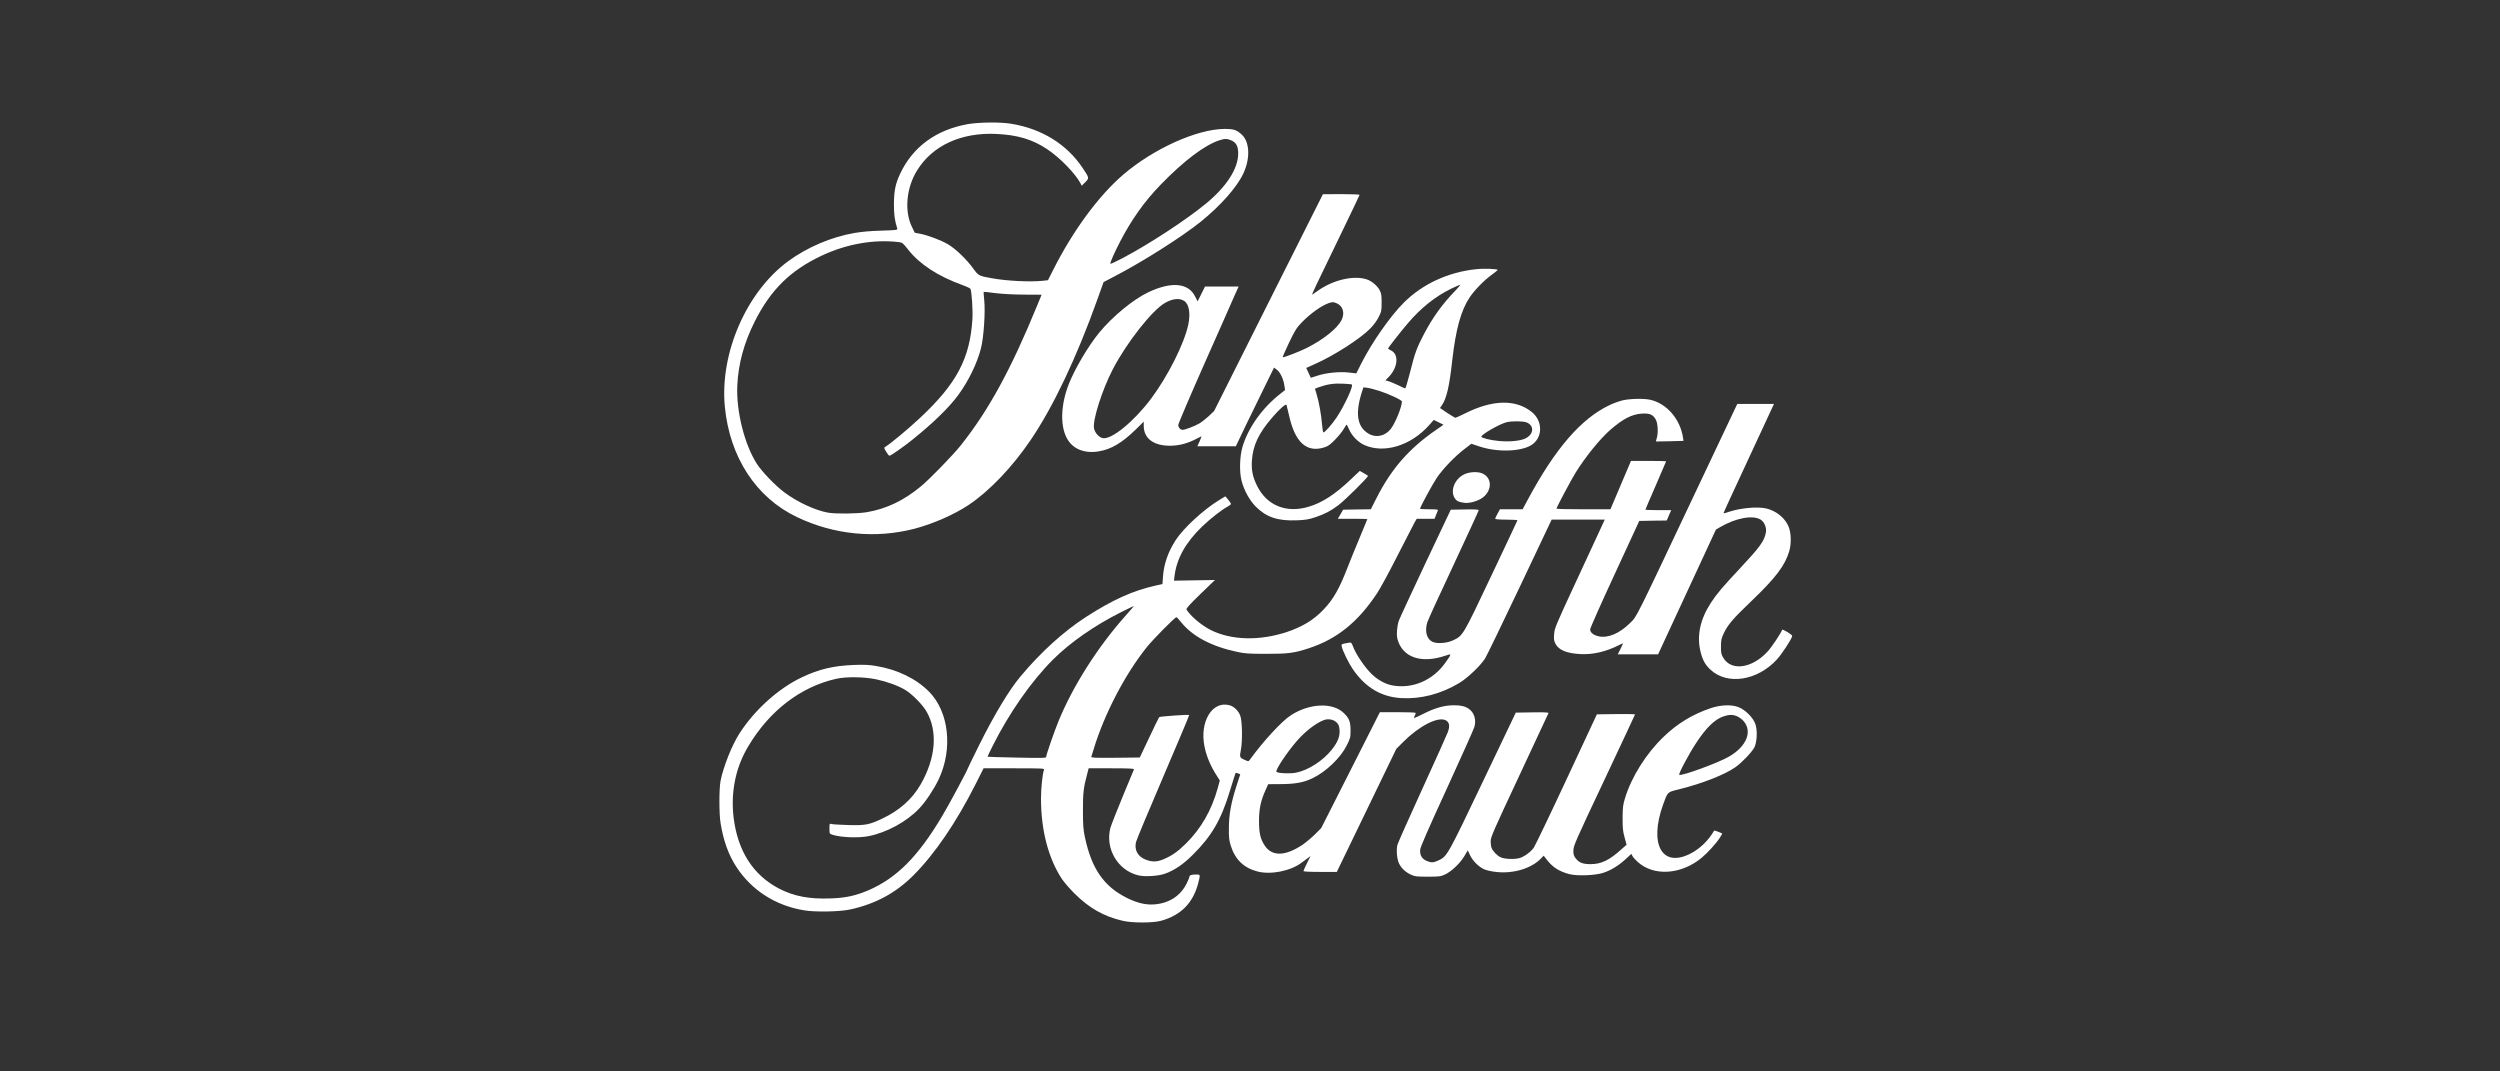
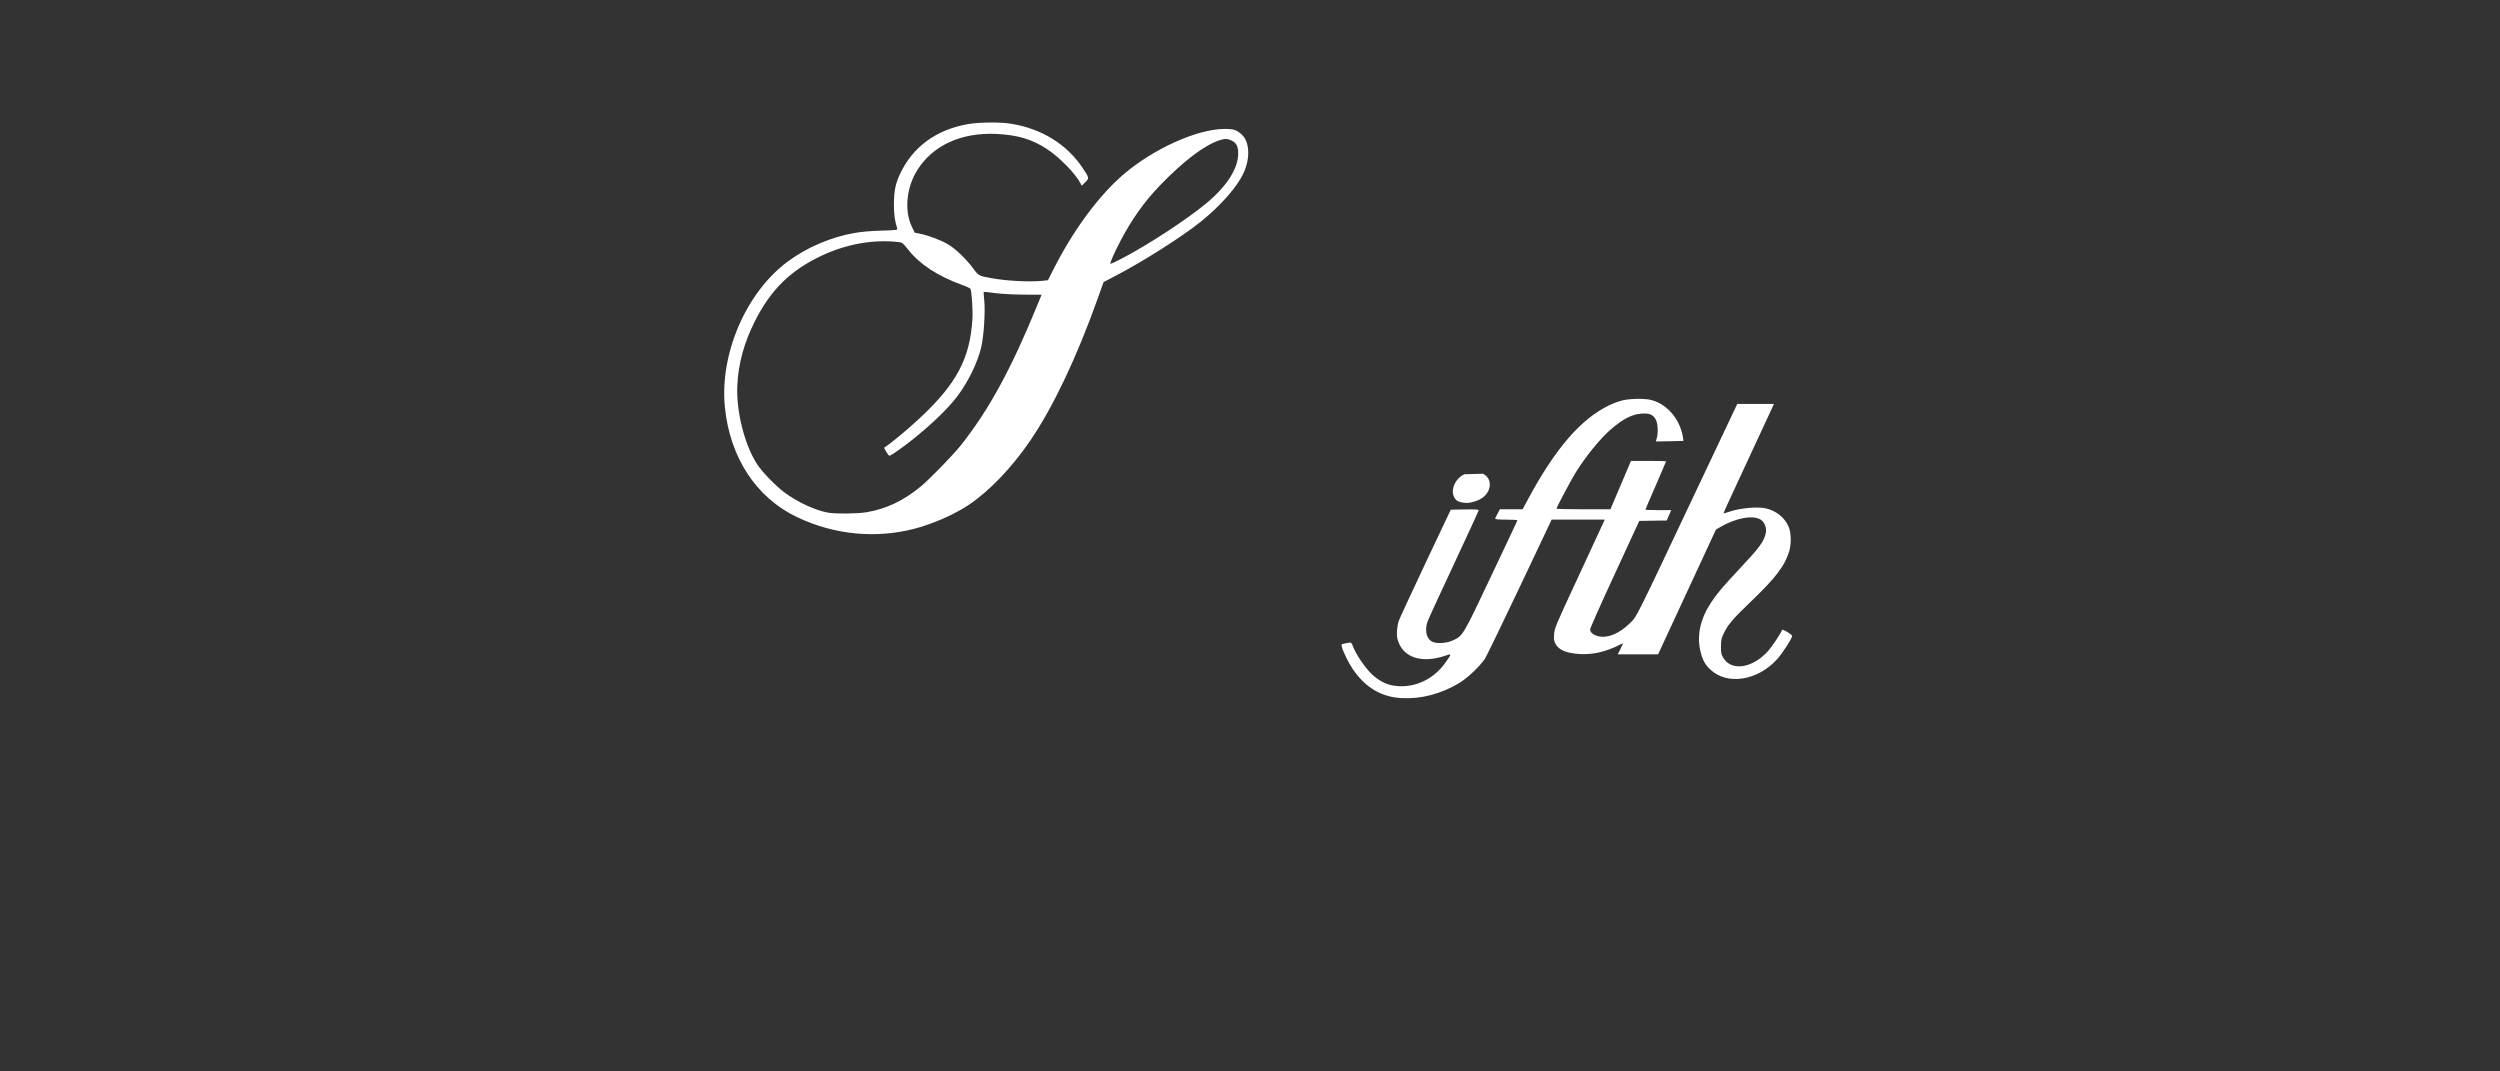
<svg xmlns="http://www.w3.org/2000/svg" viewBox="0 0 140 60" fill="none">
  <rect x="0" y="0" width="140" height="60" fill="#333333" stroke="none" />
  <g transform="matrix(0.895, 0, 0, 0.895, 8.097, -31.774)" style="">
    <path d="M 51.516 43.267 C 49.528 43.618 48.064 44.693 47.275 46.373 C 46.978 47.01 46.892 47.437 46.886 48.269 C 46.881 48.907 46.935 49.301 47.097 49.814 C 47.119 49.89 47.005 49.906 46.108 49.933 C 45.428 49.949 44.866 50.003 44.417 50.079 C 42.959 50.333 41.462 50.97 40.268 51.846 C 37.654 53.769 35.979 57.61 36.308 60.965 C 36.616 64.115 38.264 66.638 40.814 67.853 C 43.137 68.966 45.752 69.22 48.199 68.577 C 49.317 68.285 50.668 67.691 51.543 67.108 C 52.845 66.243 54.288 64.736 55.433 63.045 C 56.865 60.938 58.318 57.869 59.631 54.196 L 60.004 53.153 L 60.765 52.753 C 62.521 51.835 64.882 50.333 66.054 49.398 C 67.324 48.377 68.361 47.205 68.761 46.33 C 69.188 45.401 69.144 44.396 68.664 43.936 C 68.334 43.629 68.161 43.569 67.567 43.569 C 65.844 43.58 63.132 44.806 61.241 46.422 C 59.685 47.756 58.064 49.966 56.827 52.435 L 56.524 53.034 L 56.189 53.072 C 55.379 53.153 53.953 53.083 53.007 52.91 C 52.186 52.764 52.181 52.759 51.824 52.272 C 51.414 51.711 50.749 51.073 50.268 50.787 C 49.836 50.533 49.042 50.23 48.529 50.128 L 48.188 50.063 L 47.999 49.668 C 47.529 48.68 47.67 47.227 48.34 46.157 C 49.307 44.601 51.095 43.78 53.294 43.882 C 54.628 43.947 55.541 44.217 56.47 44.833 C 57.264 45.357 58.248 46.368 58.572 46.994 L 58.637 47.124 L 58.858 46.902 C 59.118 46.643 59.112 46.638 58.691 46.006 C 57.697 44.52 56.125 43.553 54.223 43.245 C 53.548 43.132 52.213 43.148 51.516 43.267 Z M 68.01 44.293 C 68.312 44.434 68.426 44.655 68.426 45.109 C 68.426 46.049 67.707 47.167 66.422 48.231 C 65.163 49.269 62.84 50.787 61.176 51.662 C 60.781 51.867 60.447 52.024 60.43 52.008 C 60.387 51.97 60.69 51.284 61.052 50.592 C 61.754 49.242 62.564 48.102 63.548 47.086 C 65.028 45.557 66.341 44.563 67.291 44.266 C 67.599 44.169 67.745 44.174 68.01 44.293 Z M 47.205 50.652 C 47.405 50.673 47.459 50.717 47.772 51.116 C 48.502 52.04 49.615 52.769 51.154 53.331 C 51.43 53.429 51.668 53.542 51.678 53.58 C 51.754 53.769 51.83 54.925 51.797 55.455 C 51.651 57.923 50.809 59.512 48.518 61.651 C 47.708 62.407 46.638 63.293 46.325 63.472 C 46.26 63.504 46.271 63.558 46.4 63.763 C 46.481 63.904 46.573 64.017 46.605 64.017 C 46.692 64.017 47.47 63.472 48.037 63.018 C 49.323 61.986 50.317 61.019 50.89 60.246 C 51.538 59.371 52.094 58.237 52.332 57.297 C 52.505 56.621 52.613 55.017 52.537 54.293 C 52.51 54.012 52.489 53.774 52.5 53.764 C 52.505 53.753 52.824 53.785 53.207 53.839 C 53.65 53.893 54.304 53.931 55.012 53.936 L 56.125 53.942 L 55.86 54.59 C 54.212 58.615 52.824 61.159 51.068 63.369 C 50.576 63.985 49.139 65.465 48.577 65.93 C 47.508 66.821 46.406 67.345 45.179 67.551 C 44.59 67.648 43.251 67.664 42.764 67.578 C 41.965 67.437 40.836 66.913 40.036 66.313 C 39.463 65.887 38.648 65.038 38.318 64.536 C 37.535 63.32 37.011 61.235 37.086 59.62 C 37.151 58.253 37.502 56.962 38.178 55.617 C 39.172 53.639 40.398 52.429 42.338 51.511 C 43.91 50.765 45.633 50.463 47.205 50.652 Z" fill="#FFFFFF" fill-opacity="1" style="stroke-width: 1;" />
-     <path d="M 70.323 54.434 L 66.92 61.219 L 66.585 61.538 C 66.396 61.711 66.136 61.916 65.996 61.997 C 65.71 62.165 65.104 62.397 64.948 62.397 C 64.807 62.397 64.678 62.251 64.678 62.089 C 64.678 62.013 65.418 60.279 66.32 58.242 C 67.222 56.206 68.076 54.288 68.205 53.98 L 68.454 53.429 L 67.406 53.429 L 66.352 53.429 L 66.12 53.893 L 65.888 54.358 L 65.726 54.045 C 65.304 53.197 64.24 53.105 62.798 53.791 C 61.852 54.239 60.556 55.309 59.718 56.33 C 59.038 57.167 58.211 58.561 57.827 59.534 C 57.336 60.782 57.276 62.084 57.687 62.883 C 58.033 63.575 58.773 63.893 59.68 63.747 C 60.464 63.623 61.155 63.218 61.993 62.397 L 62.517 61.884 L 62.517 62.154 C 62.522 62.943 63.143 63.402 64.191 63.391 C 64.753 63.386 65.304 63.234 65.855 62.937 C 66.007 62.856 66.136 62.797 66.136 62.807 C 66.136 62.818 66.077 62.959 66.007 63.126 L 65.872 63.423 L 67.076 63.423 L 68.281 63.423 L 68.535 62.889 C 68.67 62.591 69.21 61.484 69.729 60.425 L 70.669 58.502 L 70.836 58.626 C 71.047 58.777 71.252 59.199 71.312 59.598 L 71.361 59.906 L 71.053 60.149 C 69.929 61.03 69.054 62.262 68.697 63.456 C 68.519 64.061 68.492 65.022 68.638 65.584 C 68.8 66.2 69.14 66.811 69.534 67.21 C 70.194 67.864 70.907 68.102 72.074 68.059 C 72.657 68.037 72.83 68.005 73.268 67.859 C 73.851 67.664 74.229 67.464 74.699 67.108 C 75.121 66.789 76.585 65.336 76.547 65.276 C 76.531 65.255 76.406 65.174 76.277 65.104 L 76.034 64.968 L 75.472 65.498 C 74.489 66.433 73.7 66.946 72.862 67.2 C 71.452 67.637 70.215 67.14 69.605 65.892 C 69.329 65.336 69.243 64.909 69.286 64.299 C 69.351 63.364 69.707 62.608 70.561 61.619 C 71.02 61.084 71.42 60.733 71.452 60.841 C 71.463 60.879 71.539 61.198 71.62 61.543 C 71.993 63.196 72.722 63.839 73.813 63.494 C 74.046 63.423 74.181 63.326 74.483 63.018 C 74.694 62.802 74.937 62.505 75.023 62.354 C 75.115 62.197 75.196 62.073 75.212 62.073 C 75.229 62.073 75.299 62.213 75.375 62.386 C 75.537 62.77 75.931 63.169 76.309 63.342 C 77.541 63.904 79.232 63.391 80.372 62.105 L 80.664 61.776 L 80.971 61.927 L 81.274 62.078 L 80.799 62.408 C 79.113 63.569 78.006 64.839 77.076 66.676 L 76.725 67.367 L 75.855 67.378 L 74.991 67.394 L 74.829 67.675 L 74.661 67.961 L 75.585 67.961 C 76.093 67.961 76.509 67.972 76.509 67.983 C 76.509 67.999 76.298 68.502 76.044 69.107 C 75.791 69.712 75.461 70.517 75.31 70.906 C 74.769 72.321 74.38 73.007 73.759 73.65 C 73.149 74.293 72.441 74.72 71.49 75.039 C 69.783 75.611 68.006 75.568 66.714 74.925 C 66.131 74.633 65.439 74.045 65.191 73.639 C 65.158 73.58 65.375 73.337 66.061 72.672 L 66.974 71.792 L 65.688 71.813 L 64.408 71.835 L 64.44 71.559 C 64.575 70.452 65.131 69.447 66.18 68.437 C 66.687 67.951 67.417 67.378 67.768 67.2 C 67.881 67.14 67.973 67.065 67.973 67.027 C 67.968 66.994 67.892 66.87 67.795 66.757 L 67.622 66.557 L 67.222 66.8 C 66.239 67.405 65.023 68.529 64.526 69.28 C 64.046 70.02 63.775 70.781 63.721 71.581 L 63.689 72.046 L 63.251 72.143 C 61.847 72.456 60.583 73.023 58.897 74.109 C 57.509 75.006 56.055 76.324 54.797 77.837 C 54.089 78.685 53.181 80.193 52.22 82.116 C 51.825 82.921 51.496 83.591 51.496 83.607 C 51.496 83.677 50.34 85.833 49.924 86.53 C 48.411 89.085 47.06 90.446 45.272 91.214 C 44.483 91.548 43.862 91.684 42.922 91.716 C 41.588 91.765 40.642 91.586 39.697 91.1 C 38.076 90.257 37.109 88.75 36.855 86.654 C 36.666 85.055 36.979 83.515 37.779 82.186 C 39.097 79.976 41.042 78.48 43.257 77.978 C 43.878 77.832 45.013 77.848 45.769 78.005 C 46.434 78.145 47.152 78.404 47.584 78.664 C 48.006 78.912 48.67 79.582 48.919 80.009 C 49.643 81.257 49.508 82.937 48.551 84.596 C 48.017 85.519 47.222 86.222 46.126 86.735 C 45.337 87.108 45.083 87.156 44.013 87.124 C 43.511 87.108 43.041 87.081 42.971 87.059 C 42.857 87.021 42.852 87.032 42.852 87.345 C 42.852 87.664 42.857 87.675 43.03 87.729 C 43.554 87.902 44.651 87.945 45.294 87.821 C 46.428 87.599 47.692 86.913 48.476 86.081 C 48.876 85.66 49.405 84.86 49.691 84.255 C 50.583 82.354 50.329 80.047 49.092 78.788 C 48.281 77.967 47.109 77.394 45.769 77.173 C 45.332 77.097 45.034 77.086 44.37 77.108 C 43.117 77.156 42.193 77.372 41.139 77.875 C 39.67 78.566 38.179 79.906 37.222 81.392 C 36.752 82.121 36.212 83.477 36.039 84.358 C 35.942 84.839 35.942 86.422 36.039 87.005 C 36.218 88.107 36.536 88.993 37.028 89.744 C 37.984 91.208 39.481 92.17 41.274 92.462 C 41.966 92.58 43.516 92.548 44.148 92.407 C 45.731 92.062 47.001 91.376 48.098 90.279 C 49.437 88.939 50.777 86.978 51.998 84.563 L 52.495 83.574 L 54.408 83.574 C 56.201 83.574 56.315 83.58 56.277 83.666 C 56.185 83.899 56.088 84.795 56.088 85.465 C 56.088 87.437 56.542 89.188 57.39 90.49 C 57.519 90.684 57.865 91.084 58.162 91.386 C 59.092 92.316 60.01 92.84 61.198 93.115 C 61.782 93.256 63.095 93.256 63.597 93.115 C 64.834 92.775 65.596 92.008 65.92 90.781 C 66.066 90.209 66.072 90.219 65.791 90.219 C 65.51 90.219 65.38 90.263 65.38 90.349 C 65.38 90.382 65.31 90.56 65.223 90.738 C 64.845 91.538 64.127 92.013 63.192 92.089 C 62.652 92.132 62.117 92.008 61.463 91.684 C 60.026 90.97 59.254 89.858 58.838 87.896 C 58.735 87.421 58.713 87.151 58.713 86.249 C 58.708 85.141 58.746 84.795 58.962 83.99 L 59.07 83.574 L 60.502 83.574 C 61.625 83.574 61.928 83.591 61.906 83.639 C 61.89 83.677 61.571 84.45 61.193 85.357 C 60.82 86.265 60.475 87.14 60.431 87.302 C 60.091 88.604 60.896 89.971 62.187 90.274 C 62.598 90.371 63.43 90.317 63.84 90.171 C 64.435 89.96 64.991 89.582 65.596 88.977 C 66.779 87.799 67.363 86.794 67.919 84.952 C 68.103 84.363 68.254 83.866 68.265 83.861 C 68.276 83.85 68.346 83.866 68.422 83.893 L 68.557 83.947 L 68.319 84.677 C 67.979 85.735 67.844 86.481 67.844 87.329 C 67.838 87.913 67.86 88.096 67.962 88.415 C 68.232 89.279 68.778 89.809 69.632 90.03 C 70.464 90.247 71.695 90.003 72.387 89.485 C 72.484 89.415 72.652 89.29 72.76 89.209 L 72.954 89.063 L 72.733 89.506 C 72.614 89.749 72.511 89.971 72.511 90.003 C 72.511 90.036 72.879 90.057 73.554 90.057 L 74.597 90.057 L 76.46 86.205 L 78.319 82.359 L 78.778 81.9 C 79.778 80.906 80.934 80.322 81.414 80.571 C 81.641 80.69 81.685 80.922 81.544 81.311 C 81.485 81.473 80.766 83.072 79.945 84.866 C 79.124 86.665 78.422 88.237 78.389 88.366 C 78.308 88.696 78.362 89.279 78.497 89.544 C 78.643 89.836 78.908 90.079 79.237 90.23 C 79.48 90.344 79.588 90.355 80.291 90.355 C 81.02 90.355 81.096 90.344 81.377 90.214 C 81.776 90.025 82.327 89.501 82.581 89.063 L 82.792 88.707 L 82.938 89.02 C 83.105 89.371 83.484 89.749 83.824 89.895 C 83.949 89.955 84.267 90.025 84.538 90.057 C 85.613 90.187 86.758 89.852 87.363 89.225 L 87.541 89.042 L 87.725 89.279 C 88.103 89.771 88.508 90.03 89.162 90.198 C 89.637 90.322 90.767 90.279 91.258 90.117 C 91.734 89.966 92.225 89.668 92.663 89.263 L 93.025 88.928 L 93.1 89.069 C 93.138 89.144 93.289 89.312 93.435 89.442 C 94.44 90.344 96.153 90.23 97.428 89.171 C 97.806 88.858 98.357 88.248 98.578 87.896 C 98.654 87.778 98.714 87.675 98.714 87.664 C 98.714 87.632 98.222 87.448 98.211 87.47 C 97.833 88.118 97.298 88.626 96.682 88.934 C 94.932 89.798 94.127 88.312 95.013 85.844 C 95.305 85.039 95.272 85.071 95.969 84.898 C 97.428 84.542 98.876 83.974 99.546 83.499 C 99.956 83.207 100.561 82.57 100.723 82.267 C 100.891 81.932 100.923 81.203 100.788 80.808 C 100.642 80.392 100.145 79.901 99.713 79.739 C 99.27 79.577 98.6 79.604 97.984 79.814 C 96.844 80.203 95.91 80.771 95.051 81.597 C 93.949 82.656 93.036 84.109 92.63 85.444 C 92.501 85.865 92.485 86.022 92.479 86.681 C 92.479 87.313 92.495 87.513 92.603 87.896 L 92.728 88.356 L 92.436 88.615 C 91.642 89.333 91.15 89.571 90.469 89.571 C 89.983 89.571 89.751 89.479 89.54 89.204 C 89.421 89.047 89.394 88.955 89.4 88.712 C 89.4 88.431 89.529 88.134 91.328 84.325 C 92.387 82.073 93.257 80.22 93.257 80.203 C 93.257 80.182 92.717 80.176 92.063 80.182 L 90.869 80.198 L 88.978 84.25 C 87.941 86.476 87.012 88.404 86.92 88.545 C 86.72 88.82 86.32 89.107 86.029 89.193 C 85.704 89.279 85.099 89.258 84.856 89.144 C 84.624 89.042 84.37 88.777 84.278 88.55 C 84.246 88.474 84.224 88.285 84.224 88.134 C 84.224 87.88 84.402 87.48 86.018 84.028 C 87.006 81.921 87.822 80.166 87.838 80.128 C 87.86 80.074 87.655 80.063 86.834 80.074 L 85.796 80.09 L 83.738 84.401 C 81.523 89.042 81.495 89.09 80.966 89.333 C 80.642 89.49 80.496 89.49 80.199 89.36 C 79.907 89.225 79.783 88.993 79.815 88.658 C 79.837 88.48 80.318 87.372 81.495 84.812 C 82.403 82.829 83.176 81.106 83.208 80.976 C 83.332 80.527 83.192 80.084 82.862 79.858 C 82.608 79.685 82.376 79.631 81.906 79.631 C 81.328 79.631 80.745 79.793 80.01 80.166 C 79.394 80.468 79.378 80.473 79.453 80.328 C 79.497 80.247 79.534 80.149 79.534 80.117 C 79.534 80.079 79.162 80.063 78.416 80.063 L 77.292 80.063 L 75.456 83.693 L 73.619 87.318 L 73.235 87.702 C 73.024 87.913 72.673 88.204 72.457 88.356 C 71.371 89.08 70.55 89.101 70.091 88.415 C 69.815 87.999 69.729 87.643 69.729 86.87 C 69.729 86.119 69.837 85.6 70.14 84.936 L 70.302 84.569 L 71.069 84.563 C 71.982 84.563 72.533 84.46 73.078 84.196 C 73.932 83.785 74.834 82.915 75.218 82.143 C 75.445 81.689 75.456 81.64 75.456 81.203 C 75.456 80.657 75.369 80.436 75.029 80.112 C 74.332 79.436 72.868 79.506 71.712 80.263 C 71.139 80.636 69.988 81.889 69.145 83.05 C 69.081 83.142 69.059 83.148 68.886 83.072 C 68.503 82.905 68.503 82.905 68.6 82.386 C 68.697 81.867 68.681 80.673 68.567 80.317 C 68.476 80.009 68.178 79.712 67.892 79.631 C 66.801 79.323 65.99 80.673 66.325 82.245 C 66.455 82.861 66.698 83.429 67.087 84.039 L 67.276 84.336 L 67.141 84.833 C 66.763 86.195 66.104 87.345 65.164 88.275 C 64.629 88.804 64.267 89.053 63.721 89.279 C 63.332 89.436 63.041 89.442 62.657 89.296 C 62.155 89.112 61.917 88.696 62.03 88.199 C 62.057 88.069 62.825 86.227 63.732 84.115 C 64.64 81.997 65.375 80.257 65.358 80.241 C 65.321 80.198 63.527 80.328 63.484 80.371 C 63.462 80.398 63.176 80.97 62.857 81.657 L 62.268 82.899 L 60.739 82.915 C 59.454 82.926 59.216 82.915 59.237 82.851 C 59.254 82.813 59.318 82.607 59.378 82.397 C 60.032 80.22 61.344 77.686 62.717 75.984 C 63.127 75.476 64.467 74.12 64.564 74.12 C 64.586 74.12 64.721 74.261 64.856 74.434 C 65.564 75.314 66.747 75.946 68.351 76.287 C 68.843 76.395 69.081 76.411 70.161 76.411 C 71.528 76.416 71.917 76.368 72.841 76.065 C 74.607 75.487 75.926 74.423 77.125 72.608 C 77.314 72.327 77.887 71.268 78.4 70.257 C 78.913 69.247 79.394 68.318 79.464 68.188 L 79.599 67.961 L 80.156 67.961 L 80.712 67.961 L 80.804 67.729 C 80.853 67.605 80.907 67.47 80.923 67.432 C 80.944 67.383 80.815 67.367 80.377 67.367 C 80.064 67.367 79.805 67.351 79.805 67.335 C 79.805 67.237 80.577 65.811 80.853 65.401 C 81.22 64.85 81.998 64.039 82.614 63.575 L 83.019 63.267 L 83.478 63.423 C 84.673 63.834 86.272 63.764 86.882 63.272 C 87.493 62.775 87.455 61.824 86.807 61.289 C 85.807 60.474 84.348 60.501 82.619 61.37 C 82.322 61.516 82.052 61.641 82.02 61.641 C 81.987 61.641 81.76 61.505 81.506 61.338 L 81.052 61.03 L 81.155 60.884 C 81.463 60.457 81.641 59.69 81.83 57.967 C 82.047 56.087 82.371 54.914 82.906 54.115 C 83.203 53.661 83.824 53.029 84.284 52.699 C 84.489 52.548 84.662 52.413 84.662 52.397 C 84.673 52.321 83.808 52.289 83.289 52.348 C 81.56 52.532 79.972 53.267 78.805 54.423 C 77.951 55.266 76.779 56.946 76.115 58.269 L 75.818 58.864 L 75.337 58.81 C 74.737 58.745 73.905 58.831 73.365 59.015 C 73.149 59.085 72.97 59.139 72.97 59.139 C 72.97 59.134 72.906 58.993 72.825 58.826 L 72.684 58.523 L 73.203 58.291 C 74.407 57.762 76.055 56.703 76.682 56.065 C 76.909 55.833 77.109 55.563 77.222 55.33 C 77.39 54.996 77.4 54.931 77.4 54.428 C 77.4 53.974 77.379 53.85 77.282 53.667 C 77.12 53.359 76.758 53.067 76.433 52.97 C 75.623 52.727 74.386 53.018 73.467 53.656 C 73.284 53.785 73.105 53.91 73.068 53.931 C 72.997 53.974 73.187 53.58 74.91 50.025 C 75.52 48.767 76.023 47.713 76.023 47.691 C 76.023 47.67 75.504 47.648 74.877 47.648 L 73.727 47.654 L 70.323 54.434 Z M 82.068 53.629 C 81.198 54.526 80.609 55.341 80.042 56.422 C 79.594 57.275 79.475 57.61 79.178 58.804 C 79.037 59.355 78.902 59.804 78.881 59.804 C 78.854 59.804 78.665 59.723 78.465 59.62 C 78.265 59.523 78 59.409 77.87 59.366 L 77.638 59.301 L 77.854 59.08 C 78.427 58.48 78.492 57.664 77.984 57.427 C 77.887 57.383 77.806 57.329 77.806 57.308 C 77.806 57.259 78.524 56.341 79.027 55.746 C 79.848 54.779 80.755 54.05 81.755 53.564 C 82.03 53.429 82.279 53.321 82.311 53.321 C 82.344 53.321 82.23 53.461 82.068 53.629 Z M 65.045 54.331 C 65.353 54.526 65.45 55.104 65.304 55.811 C 65.05 57.005 64.035 59.026 62.976 60.447 C 61.906 61.873 60.507 63.018 59.956 62.916 C 59.718 62.872 59.459 62.581 59.405 62.305 C 59.308 61.792 59.918 59.879 60.593 58.583 C 61.458 56.93 63.046 54.909 63.846 54.455 C 64.316 54.185 64.753 54.137 65.045 54.331 Z M 74.586 54.477 C 74.986 54.644 75.115 55.093 74.888 55.541 C 74.618 56.06 73.748 56.757 72.7 57.281 C 72.268 57.497 71.333 57.859 71.215 57.859 C 71.188 57.859 71.366 57.454 71.604 56.951 C 71.987 56.162 72.084 56 72.398 55.682 C 72.938 55.125 73.608 54.644 74.067 54.477 C 74.321 54.385 74.37 54.385 74.586 54.477 Z M 75.537 59.561 C 75.655 59.631 75.077 60.879 74.591 61.614 C 74.305 62.046 73.851 62.559 73.759 62.559 C 73.732 62.559 73.694 62.332 73.673 62.057 C 73.63 61.489 73.478 60.63 73.327 60.149 L 73.23 59.82 L 73.478 59.728 C 73.991 59.544 74.418 59.48 74.959 59.507 C 75.25 59.517 75.51 59.544 75.537 59.561 Z M 77.26 59.96 C 77.914 60.176 78.67 60.533 78.67 60.625 C 78.67 60.954 78.265 61.959 77.979 62.332 C 77.633 62.786 77.055 62.916 76.59 62.64 C 75.882 62.229 75.742 61.408 76.142 60.106 L 76.261 59.739 L 76.504 59.766 C 76.639 59.782 76.979 59.874 77.26 59.96 Z M 86.472 61.932 C 86.996 62.148 86.915 62.726 86.331 62.964 C 85.991 63.099 85.348 63.153 84.743 63.094 C 84.203 63.045 83.64 62.905 83.64 62.824 C 83.64 62.683 84.813 62.013 85.234 61.916 C 85.575 61.84 86.266 61.846 86.472 61.932 Z M 61.35 74.061 C 59.637 75.989 58.092 78.415 57.19 80.609 C 56.914 81.284 56.412 82.732 56.412 82.861 C 56.412 82.932 56.196 82.937 54.591 82.905 C 53.592 82.883 52.76 82.861 52.749 82.851 C 52.738 82.84 52.879 82.537 53.057 82.186 C 54.094 80.112 55.477 78.134 56.844 76.767 C 57.898 75.714 59.443 74.633 61.074 73.818 C 61.517 73.596 61.885 73.418 61.901 73.418 C 61.912 73.418 61.669 73.704 61.35 74.061 Z M 99.659 80.328 C 99.778 80.382 99.956 80.511 100.048 80.619 C 100.615 81.268 100.237 82.202 99.151 82.834 C 98.497 83.223 96.131 84.088 96.023 83.98 C 95.964 83.92 96.65 82.634 97.104 81.954 C 97.719 81.025 98.249 80.511 98.784 80.328 C 99.14 80.203 99.389 80.203 99.659 80.328 Z M 74.58 80.7 C 74.721 80.841 74.748 80.922 74.769 81.187 C 74.796 81.581 74.656 81.938 74.283 82.408 C 73.732 83.104 72.798 83.704 72.036 83.85 C 71.668 83.92 70.912 83.888 70.82 83.796 C 70.728 83.704 71.49 82.553 72.128 81.829 C 72.635 81.251 73.295 80.744 73.781 80.56 C 74.056 80.452 74.391 80.517 74.58 80.7 Z" fill="#FFFFFF" fill-opacity="1" style="stroke-width: 1;" />
    <path d="M 92.469 60.554 C 92.258 60.608 91.89 60.738 91.658 60.851 C 89.875 61.7 88.255 63.574 86.537 66.783 L 86.223 67.367 L 85.516 67.367 L 84.802 67.367 L 84.657 67.637 C 84.57 67.788 84.505 67.934 84.505 67.961 C 84.505 67.993 84.775 68.015 85.213 68.015 C 85.602 68.015 85.91 68.037 85.899 68.058 C 85.894 68.085 85.154 69.647 84.262 71.532 C 82.479 75.303 82.49 75.276 81.868 75.568 C 81.463 75.757 80.842 75.795 80.561 75.649 C 80.215 75.47 80.091 74.979 80.259 74.439 C 80.296 74.309 81.037 72.688 81.906 70.841 C 82.771 68.993 83.478 67.453 83.478 67.421 C 83.478 67.383 83.192 67.367 82.603 67.378 L 81.728 67.394 L 80.145 70.738 C 79.281 72.575 78.53 74.19 78.481 74.331 C 78.362 74.666 78.319 75.233 78.395 75.497 C 78.703 76.632 79.87 77.037 81.366 76.535 C 81.804 76.389 81.804 76.383 81.393 76.962 C 80.61 78.074 79.329 78.62 78.071 78.388 C 77.617 78.301 77.158 78.047 76.758 77.658 C 76.353 77.259 75.812 76.47 75.629 75.995 C 75.515 75.703 75.499 75.687 75.364 75.714 C 74.845 75.811 74.872 75.795 74.91 75.968 C 74.959 76.211 75.332 76.983 75.585 77.351 C 76.374 78.512 77.368 79.112 78.643 79.182 C 79.853 79.252 81.112 78.923 82.252 78.242 C 82.754 77.945 83.576 77.167 83.868 76.713 C 83.97 76.551 84.954 74.525 86.05 72.213 L 88.039 68.015 L 89.697 68.015 L 91.361 68.015 L 91.183 68.404 C 91.08 68.62 90.378 70.149 89.611 71.797 C 88.287 74.644 88.217 74.817 88.195 75.179 C 88.168 75.492 88.184 75.595 88.276 75.778 C 88.482 76.173 88.962 76.378 89.827 76.427 C 90.626 76.47 91.442 76.281 92.29 75.849 C 92.404 75.789 92.501 75.751 92.501 75.768 C 92.501 75.784 92.425 75.94 92.339 76.119 L 92.177 76.443 L 93.441 76.443 L 94.7 76.443 L 95.759 74.158 C 96.342 72.904 97.158 71.149 97.568 70.257 L 98.319 68.636 L 98.579 68.485 C 99.567 67.907 100.626 67.713 101.118 68.015 C 101.35 68.161 101.496 68.518 101.447 68.809 C 101.345 69.36 101.08 69.722 99.821 71.067 C 98.752 72.207 98.373 72.65 98.011 73.207 C 97.325 74.255 97.104 75.298 97.363 76.308 C 97.493 76.821 97.655 77.107 97.984 77.41 C 99.043 78.388 100.918 78.091 102.134 76.762 C 102.463 76.405 103.09 75.438 103.09 75.292 C 103.09 75.206 102.479 74.838 102.458 74.914 C 102.382 75.13 101.82 75.978 101.55 76.27 C 100.594 77.313 99.303 77.507 98.795 76.686 C 98.649 76.448 98.633 76.383 98.633 75.962 C 98.638 75.552 98.654 75.454 98.811 75.125 C 99.06 74.595 99.394 74.201 100.534 73.115 C 102.063 71.651 102.641 70.889 102.906 69.987 C 103.041 69.517 103.03 68.885 102.874 68.474 C 102.658 67.923 102.101 67.464 101.458 67.313 C 100.913 67.189 99.816 67.291 99.124 67.529 C 98.946 67.588 98.795 67.632 98.789 67.621 C 98.779 67.61 99.432 66.194 100.232 64.477 C 101.037 62.753 101.75 61.213 101.82 61.057 L 101.95 60.776 L 100.805 60.776 L 99.654 60.776 L 97.066 66.243 C 93.198 74.422 93.387 74.05 92.944 74.487 C 92.285 75.141 91.55 75.449 90.972 75.314 C 90.648 75.238 90.448 75.076 90.448 74.882 C 90.448 74.806 91.14 73.245 91.988 71.419 L 93.522 68.096 L 94.381 68.08 L 95.24 68.069 L 95.38 67.745 L 95.521 67.421 L 94.711 67.421 C 94.268 67.421 93.906 67.405 93.906 67.388 C 93.906 67.372 94.197 66.692 94.554 65.876 C 94.91 65.06 95.202 64.379 95.202 64.368 C 95.202 64.352 94.705 64.341 94.105 64.341 L 93.003 64.341 L 92.36 65.854 L 91.718 67.367 L 90.032 67.367 C 89.103 67.367 88.341 67.351 88.341 67.329 C 88.341 67.253 89.259 65.525 89.551 65.055 C 90.162 64.077 91.053 62.975 91.691 62.413 C 92.49 61.716 93.057 61.419 93.679 61.381 C 94.176 61.348 94.397 61.446 94.565 61.775 C 94.689 62.018 94.716 62.596 94.613 62.931 C 94.581 63.034 94.559 63.12 94.57 63.126 C 94.575 63.131 94.964 63.12 95.434 63.11 L 96.288 63.088 L 96.256 62.861 C 96.067 61.694 95.213 60.727 94.187 60.511 C 93.765 60.425 92.912 60.446 92.469 60.554 Z" fill="#FFFFFF" fill-opacity="1" style="stroke-width: 1;" />
-     <path d="M 82.581 65.175 C 81.987 65.451 81.679 66.185 81.965 66.655 C 82.084 66.85 82.203 66.909 82.576 66.963 C 82.905 67.012 83.483 66.839 83.764 66.607 C 84.316 66.153 84.305 65.424 83.743 65.143 C 83.467 64.997 82.927 65.013 82.581 65.175 Z" fill="#FFFFFF" fill-opacity="1" style="stroke-width: 1;" />
+     <path d="M 82.581 65.175 C 81.987 65.451 81.679 66.185 81.965 66.655 C 82.084 66.85 82.203 66.909 82.576 66.963 C 82.905 67.012 83.483 66.839 83.764 66.607 C 84.316 66.153 84.305 65.424 83.743 65.143 Z" fill="#FFFFFF" fill-opacity="1" style="stroke-width: 1;" />
  </g>
</svg>